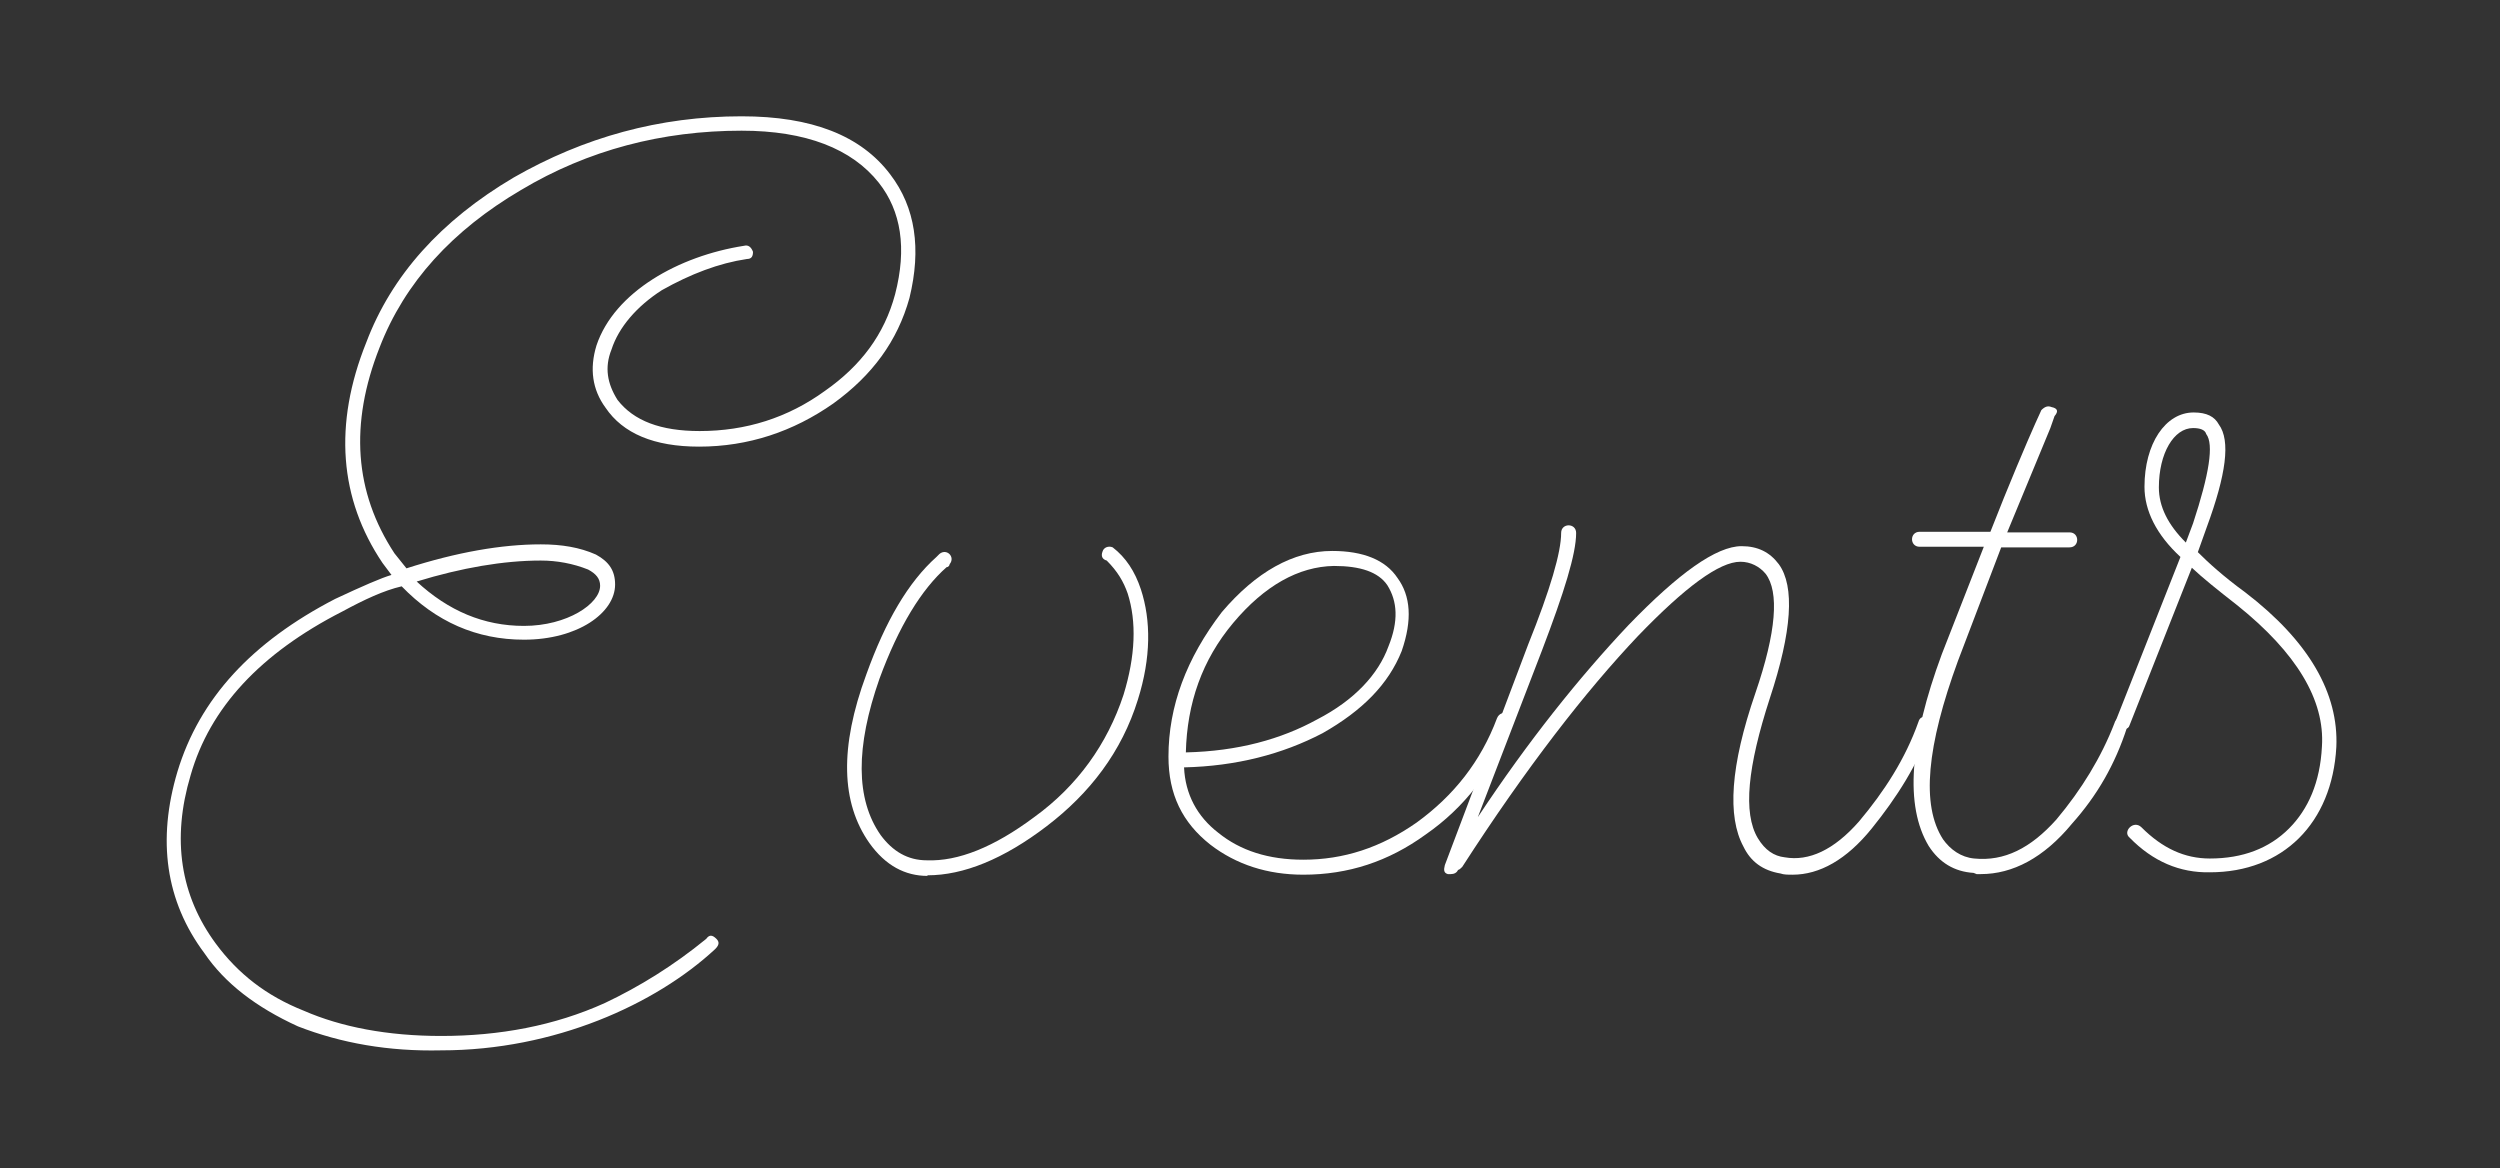
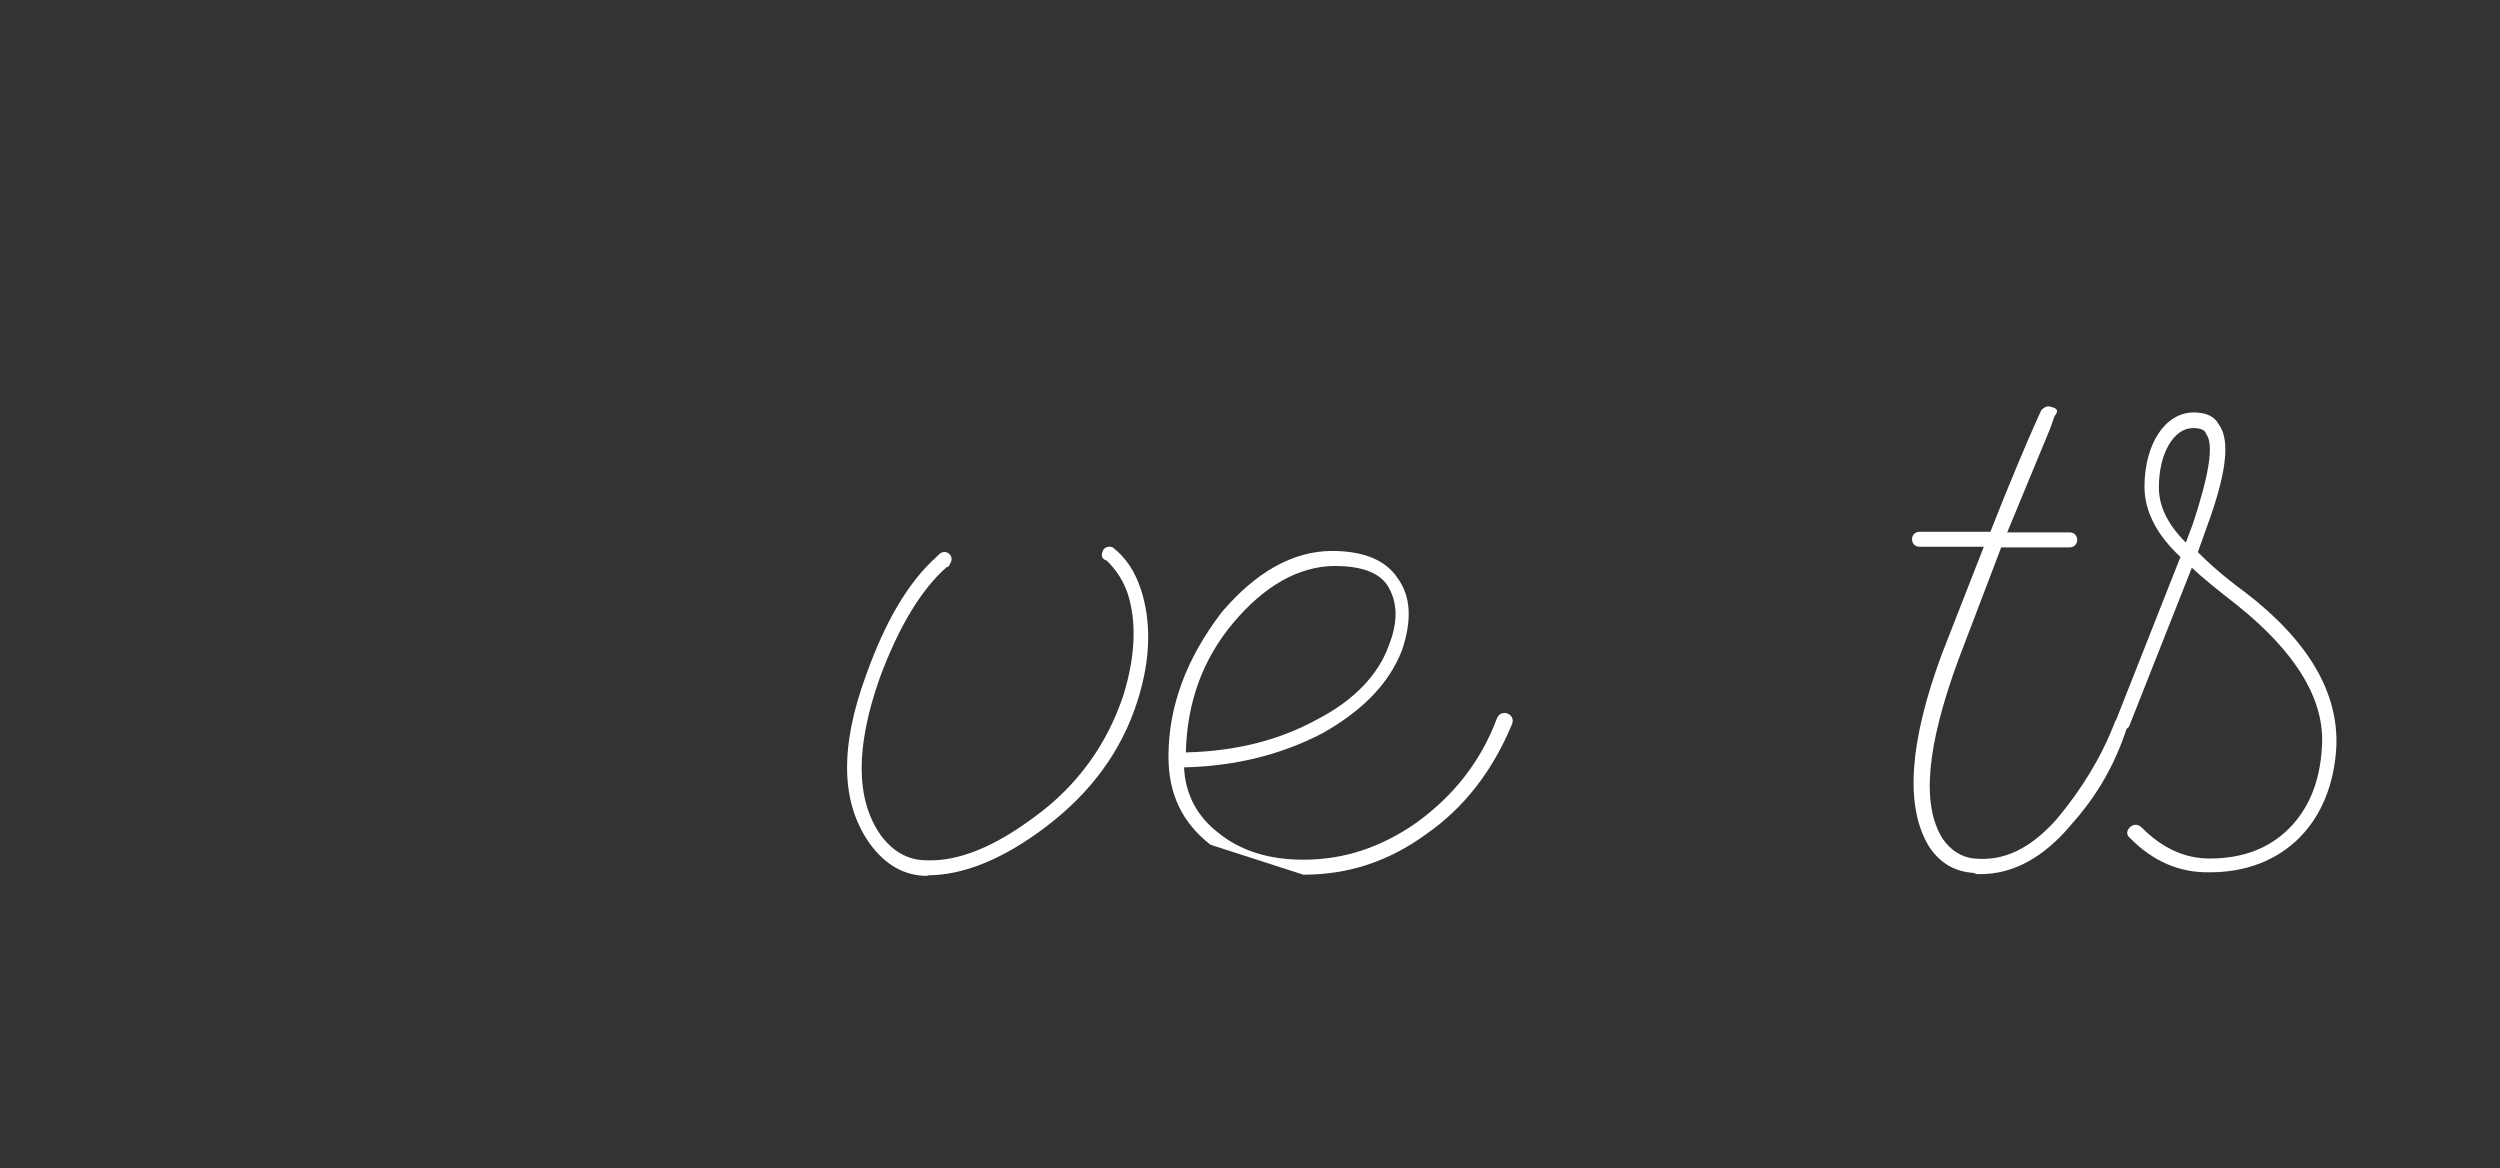
<svg xmlns="http://www.w3.org/2000/svg" version="1.1" id="Layer_1" x="0px" y="0px" viewBox="0 0 417 194.9" style="enable-background:new 0 0 417 194.9;" xml:space="preserve">
  <rect x="0" y="0" width="417" height="194.9" fill="#333333" stroke="none" />
  <style type="text/css">
	.st0{fill:#FFFFFF;}
</style>
  <g>
-     <path class="st0" d="M49.7,171.2c-7-3.2-12.2-7.2-15.6-12.2c-6.5-8.7-7.9-18.9-4.5-30.3c3.7-12.2,12.4-21.6,26.3-28.8   c4.7-2.2,7.7-3.5,9.4-4l-1.5-2c-7.2-10.7-8.2-23.1-2.7-36.8C65.3,46,73.5,36.8,85.7,29.6c11.7-6.7,24.3-10.2,38-10.2   c11.7,0,19.9,3.2,24.8,9.7c4.2,5.5,5.2,12.4,3.2,20.6c-2,7.2-6.2,12.9-12.7,17.6c-6.7,4.7-14.2,7.2-22.4,7.2   c-7.5,0-12.7-2.2-15.6-6.5c-2.2-3-2.7-6.5-1.5-10.4c3-8.9,13.7-14.9,24.6-16.6c0.7-0.2,1.2,0.2,1.5,1c0,0.7-0.2,1.2-1,1.2   c-4.7,0.7-9.4,2.5-14.2,5.2c-4.2,2.7-7.2,6.2-8.4,9.9c-1.2,3-0.7,5.7,1,8.4c2.7,3.5,7.2,5.2,13.7,5.2c7.7,0,14.7-2.2,20.9-6.7   c6-4.2,9.9-9.4,11.7-16.1c2-7.7,1-13.9-2.7-18.6c-4.5-5.7-12.2-8.7-22.9-8.7c-13.2,0-25.6,3.2-36.8,9.9   c-11.4,6.7-19.4,15.4-23.6,26.3c-5,12.7-4.2,24.1,2.5,34.3l2,2.5c8.4-2.7,15.9-4,22.4-4c3.5,0,6.5,0.5,9.2,1.7   c2.2,1.2,3.2,2.7,3.2,5c0,4.7-6.2,9.2-15.2,9.2c-7.9,0-14.7-3-20.4-8.9c-3,0.7-6.2,2.2-9.9,4.2c-13.7,7-22.1,16.1-25.3,27.3   c-3.2,10.7-1.7,20.1,4.2,28.1c3.7,5,8.4,8.7,14.7,11.2c6.2,2.7,13.9,4.2,22.9,4.2c9.7,0,18.9-1.7,27.3-5.5   c5.7-2.7,11.4-6.2,16.9-10.7c0.5-0.7,1-0.7,1.7,0c0.5,0.5,0.5,1-0.2,1.7c-9.9,9.2-26.8,16.9-45.7,16.9   C64.8,175.4,56.9,174,49.7,171.2z M87.4,104.4c7.2,0,12.7-3.7,12.7-6.7c0-1.2-0.7-2-2-2.7c-2.5-1-5.2-1.5-7.9-1.5   C84,93.5,77,94.7,69.5,97C74.8,101.9,80.7,104.4,87.4,104.4z" />
    <path class="st0" d="M154.7,146.1c-3.7,0-7-1.7-9.7-5.5c-4.7-6.7-5-15.9-0.5-28.1c3.2-8.9,7-15.4,11.7-19.6l0.5-0.5   c1.2-1,2.7,0.5,1.7,1.7c0,0.2-0.2,0.5-0.5,0.5c-4.2,3.7-8,9.9-11.2,18.6c-4,11.4-4,20.1,0.2,26.1c2,2.7,4.5,4.2,7.7,4.2   c5.2,0.2,11.2-2.2,17.9-7.2c7.2-5.2,12.2-12.2,14.9-20.4c2-6.5,2.2-12.2,0.7-16.9c-0.7-2-1.7-3.7-3.5-5.5c-0.7-0.2-1-0.7-0.7-1.5   c0.2-0.7,1-1,1.7-0.7c2.2,1.7,3.7,4,4.7,7c1.7,5.2,1.7,11.4-0.5,18.4c-2.7,8.7-8,15.6-15.2,21.1c-7.2,5.5-13.9,8.2-19.9,8.2H154.7z   " />
-     <path class="st0" d="M201.9,140.9c-4.7-3.7-7-8.4-7-14.7c0-8.4,3-16.4,8.9-24.1c5.7-6.7,11.9-10.2,18.4-10.2   c5.2,0,8.9,1.5,10.9,4.5c2.2,3,2.5,7,0.7,12.2c-2.2,5.5-6.5,9.9-13.2,13.7c-6.7,3.5-14.4,5.5-23.1,5.7c0.2,4.5,2.2,8.2,5.7,10.9   c3.7,3,8.4,4.5,14.2,4.5c6.7,0,12.9-2,18.9-6.2c6.2-4.5,10.7-10.2,13.4-17.4c0.7-1.7,3.2-0.7,2.5,1c-3.2,7.7-7.9,13.9-14.4,18.4   c-6.2,4.5-12.9,6.7-20.4,6.7C211.4,145.9,206.2,144.2,201.9,140.9z M205.7,103.9c-5.2,6.2-7.7,13.4-7.9,21.6   c8.7-0.2,15.9-2.2,21.9-5.5c6.2-3.2,10.2-7.5,11.9-12.2c1.7-4.2,1.5-7.5-0.2-10.2c-1.5-2.2-4.5-3.2-8.9-3.2   C216.6,94.5,210.9,97.7,205.7,103.9z" />
-     <path class="st0" d="M322.1,121.3c-2.2,6.2-5.7,11.7-9.9,16.9c-4.2,5.2-8.7,7.7-13.2,7.7c-0.7,0-1.5,0-2-0.2c-3-0.5-5-2-6.2-4.5   c-2.7-5-2.2-13.4,2-25.6c3.5-10.2,4-16.9,1.7-19.9c-1-1.2-2.5-2-4.2-2c-3.5,0-9.2,4.2-17.1,12.4c-8.7,9.2-18.6,21.9-29.3,38.5   c-0.2,0.2-0.5,0.5-0.7,0.5c-0.2,0.5-0.7,0.7-1.2,0.7h-0.5c-0.7-0.2-0.7-0.7-0.5-1.5l13.9-36.8c3.7-9.2,5.5-15.4,5.5-18.6   c0-1.7,2.5-1.7,2.5,0c0,3.5-2,9.9-5.7,19.6l-10.7,27.8c8.4-12.7,16.9-23.3,25.1-32c8.4-8.7,14.7-13.2,18.9-13.2c2.7,0,4.7,1,6.2,3   c2.7,3.7,2.2,11.2-1.5,22.4c-3.7,11.4-4.5,19.1-2,23.3c1.2,2,2.7,3,4.5,3.2c4,0.7,8.2-1.2,12.4-6c4.2-5,7.7-10.4,9.9-16.6   c0.2-0.7,0.7-1,1.5-0.7C322.1,120.1,322.3,120.6,322.1,121.3z" />
+     <path class="st0" d="M201.9,140.9c-4.7-3.7-7-8.4-7-14.7c0-8.4,3-16.4,8.9-24.1c5.7-6.7,11.9-10.2,18.4-10.2   c5.2,0,8.9,1.5,10.9,4.5c2.2,3,2.5,7,0.7,12.2c-2.2,5.5-6.5,9.9-13.2,13.7c-6.7,3.5-14.4,5.5-23.1,5.7c0.2,4.5,2.2,8.2,5.7,10.9   c3.7,3,8.4,4.5,14.2,4.5c6.7,0,12.9-2,18.9-6.2c6.2-4.5,10.7-10.2,13.4-17.4c0.7-1.7,3.2-0.7,2.5,1c-3.2,7.7-7.9,13.9-14.4,18.4   c-6.2,4.5-12.9,6.7-20.4,6.7z M205.7,103.9c-5.2,6.2-7.7,13.4-7.9,21.6   c8.7-0.2,15.9-2.2,21.9-5.5c6.2-3.2,10.2-7.5,11.9-12.2c1.7-4.2,1.5-7.5-0.2-10.2c-1.5-2.2-4.5-3.2-8.9-3.2   C216.6,94.5,210.9,97.7,205.7,103.9z" />
    <path class="st0" d="M354.8,121.3c-2,6.2-5,11.4-9.2,16.1c-4.7,5.7-9.9,8.4-15.2,8.4h-0.7l-0.5-0.2c-3.2-0.2-5.7-1.7-7.5-4.5   c-4-6.7-3.2-17.4,2.2-32l7-17.9h-10.7c-1.7,0-1.7-2.5,0-2.5H332c3-7.7,6.2-15.2,7.5-18.1l1-2.2c0.7-0.7,1.2-0.7,1.7-0.5   c1,0.2,1.2,0.7,0.5,1.5l-0.7,2l-7.2,17.4h10.4c1.7,0,1.7,2.5,0,2.5h-11.4l-7.2,18.9c-5.2,14.2-6.2,24.1-2.5,29.8   c1.2,1.7,3,3,5.2,3.2c5,0.5,9.4-1.7,13.7-6.5c4.2-5,7.5-10.4,9.7-16.1c0.2-0.7,0.7-1,1.5-0.7C354.8,120.1,355.1,120.6,354.8,121.3z   " />
    <path class="st0" d="M355.2,139.7c-1.2-1,0.7-3,2-1.7c3.5,3.5,7.2,5.2,11.4,5.2c5.5,0,9.9-1.7,13.2-5c3.2-3.2,5.2-7.7,5.5-13.7   c0.5-7.7-4.2-15.6-14.2-23.6c-3.2-2.5-5.7-4.5-7.5-6.2L355.2,121c-0.2,0.7-1,0.7-1.7,0.5c-0.5-0.2-0.7-0.7-0.5-1.5l4.7-11.9l6-15.2   c-4-3.7-6-7.7-6-11.7c0-7.2,3.5-12.4,8.2-12.4c2.2,0,3.5,0.7,4.2,2c2,2.7,1.2,8.4-2,17.1l-1.5,4.2c1.7,1.7,4.2,4,7.9,6.7   c10.7,8.2,15.6,16.9,15.2,25.8c-0.7,12.7-8.9,20.9-21.1,20.9C363.6,145.6,359.1,143.7,355.2,139.7z M360.1,81.3   c0,3.2,1.5,6.2,4.5,9.2l1.2-3.2c2.7-8.2,3.5-13.2,2.2-14.9c-0.2-0.7-1-1-2.2-1C362.6,71.4,360.1,75.6,360.1,81.3z" />
  </g>
</svg>